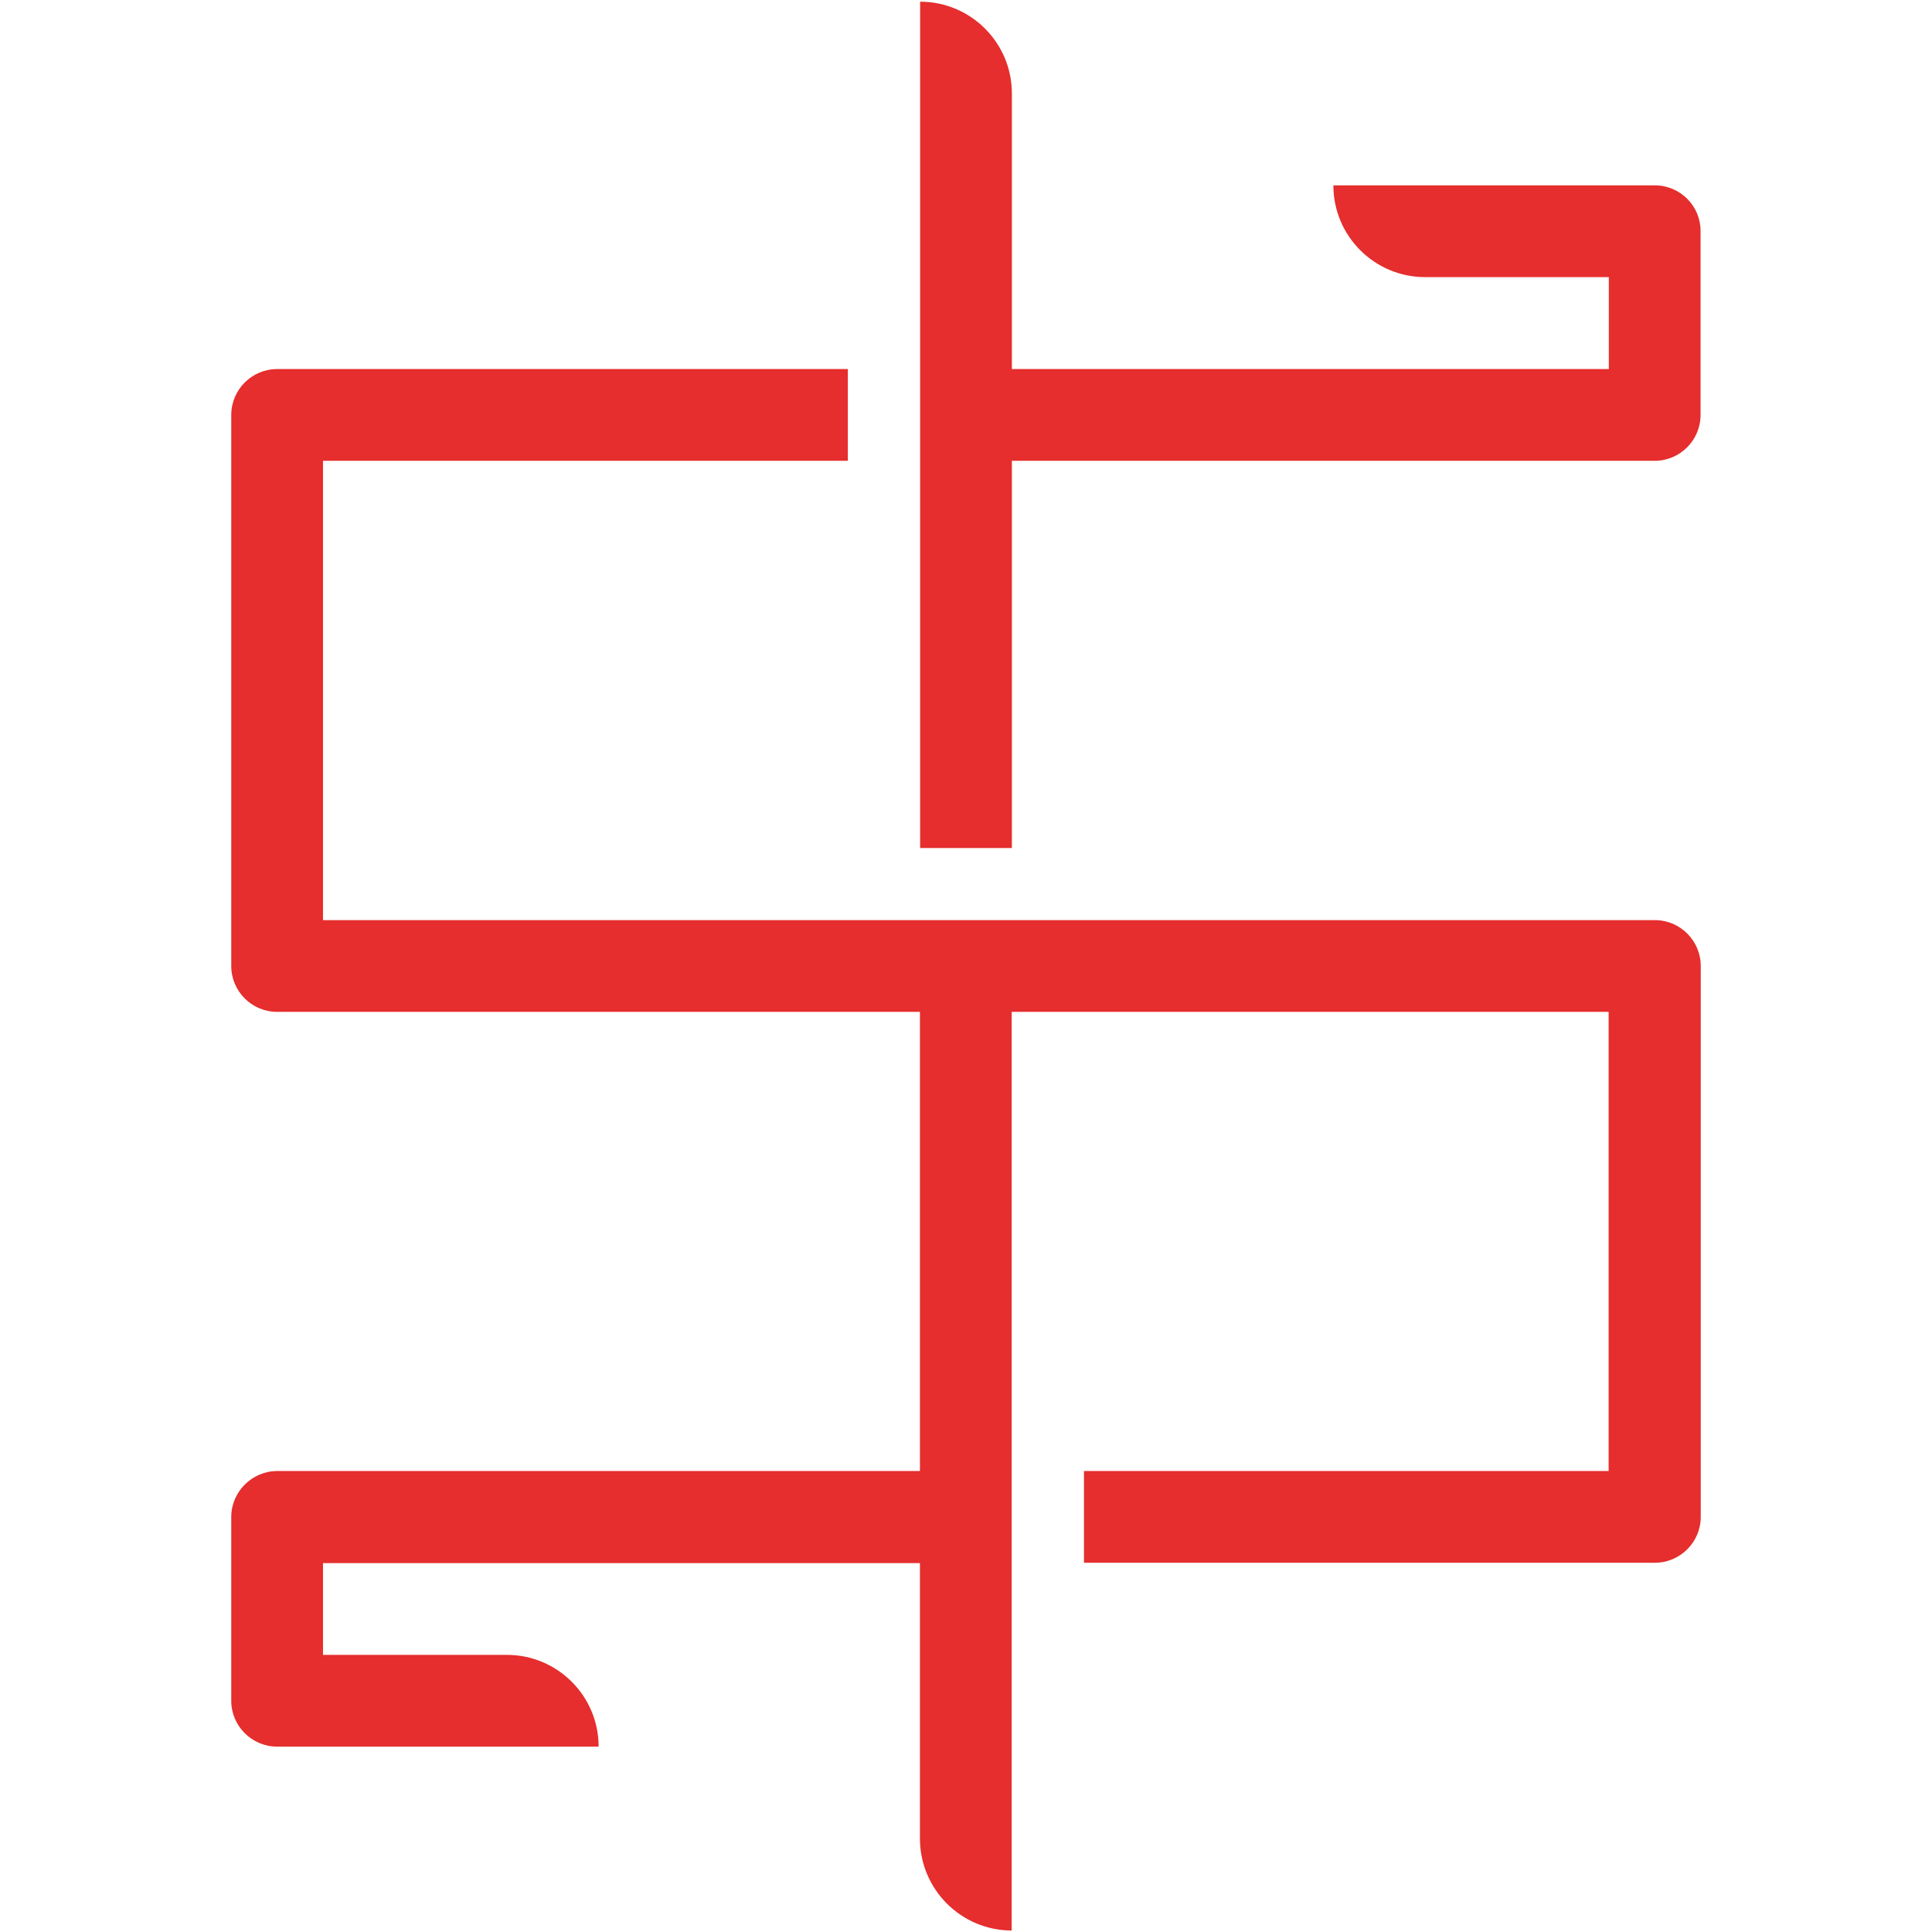
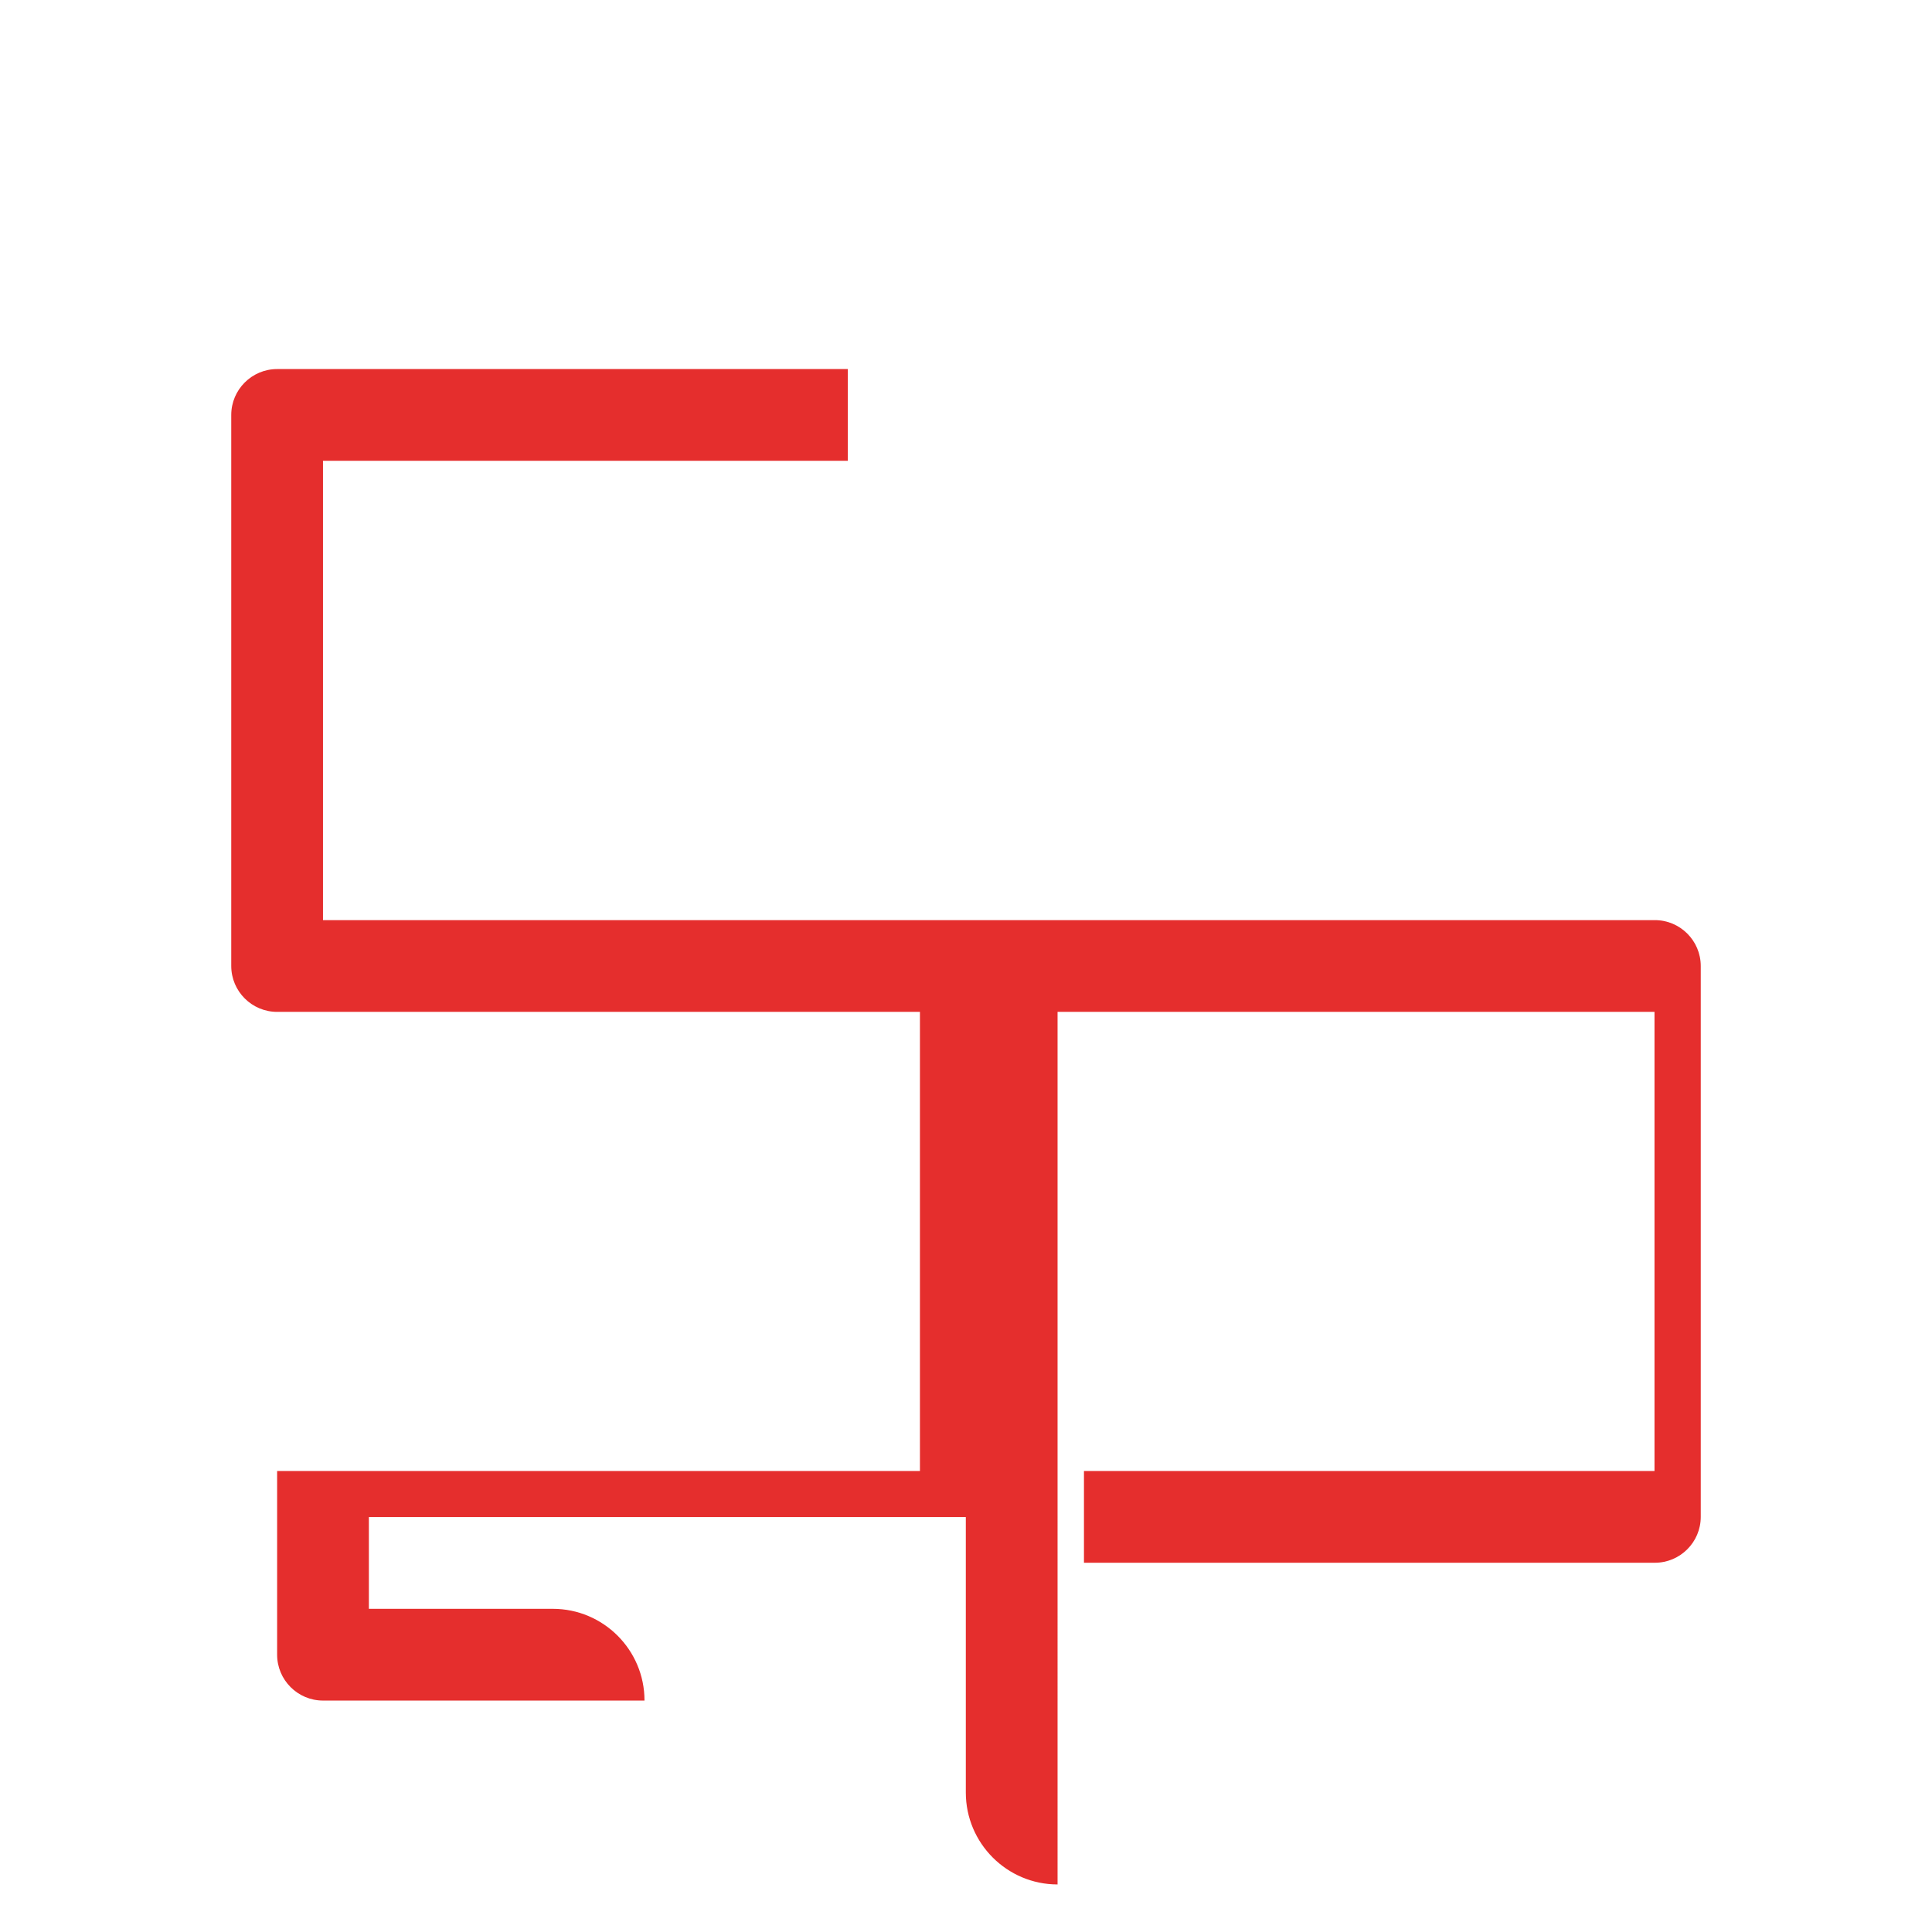
<svg xmlns="http://www.w3.org/2000/svg" version="1.1" id="Capa_1" x="0px" y="0px" viewBox="0 0 1031.8 1031.8" style="enable-background:new 0 0 1031.8 1031.8;" xml:space="preserve">
  <style type="text/css">
	.st0{fill:#E52E2D;}
</style>
  <g>
-     <path class="st0" d="M883.8,99H712.1c0,27.1,22,49,49,49h98.1v49.1H540.4V49.9c0-27.1-22-49-49-49v452h49V246.1h343.3   c13.5,0,24.5-11,24.5-24.5v-98.1C908.3,110,897.3,99,883.8,99z" />
-     <path class="st0" d="M883.8,491.4H172.5V246.1h280.3v-49H148c-13.5,0-24.5,11-24.5,24.5v294.3c0,13.5,11,24.5,24.5,24.5h343.3   v245.2H148c-13.5,0.1-24.5,11.1-24.5,24.6v98.1c0,13.5,11,24.5,24.5,24.5h171.7c0-27.1-22-49-49-49h-98.2v-49h318.8v147.1   c0,27.1,22,49.1,49,49.1V540.4h318.8v245.2H578.9v49h304.9c13.5,0,24.5-11,24.5-24.5V515.9C908.3,502.4,897.3,491.4,883.8,491.4z" />
+     <path class="st0" d="M883.8,491.4H172.5V246.1h280.3v-49H148c-13.5,0-24.5,11-24.5,24.5v294.3c0,13.5,11,24.5,24.5,24.5h343.3   v245.2H148v98.1c0,13.5,11,24.5,24.5,24.5h171.7c0-27.1-22-49-49-49h-98.2v-49h318.8v147.1   c0,27.1,22,49.1,49,49.1V540.4h318.8v245.2H578.9v49h304.9c13.5,0,24.5-11,24.5-24.5V515.9C908.3,502.4,897.3,491.4,883.8,491.4z" />
  </g>
</svg>